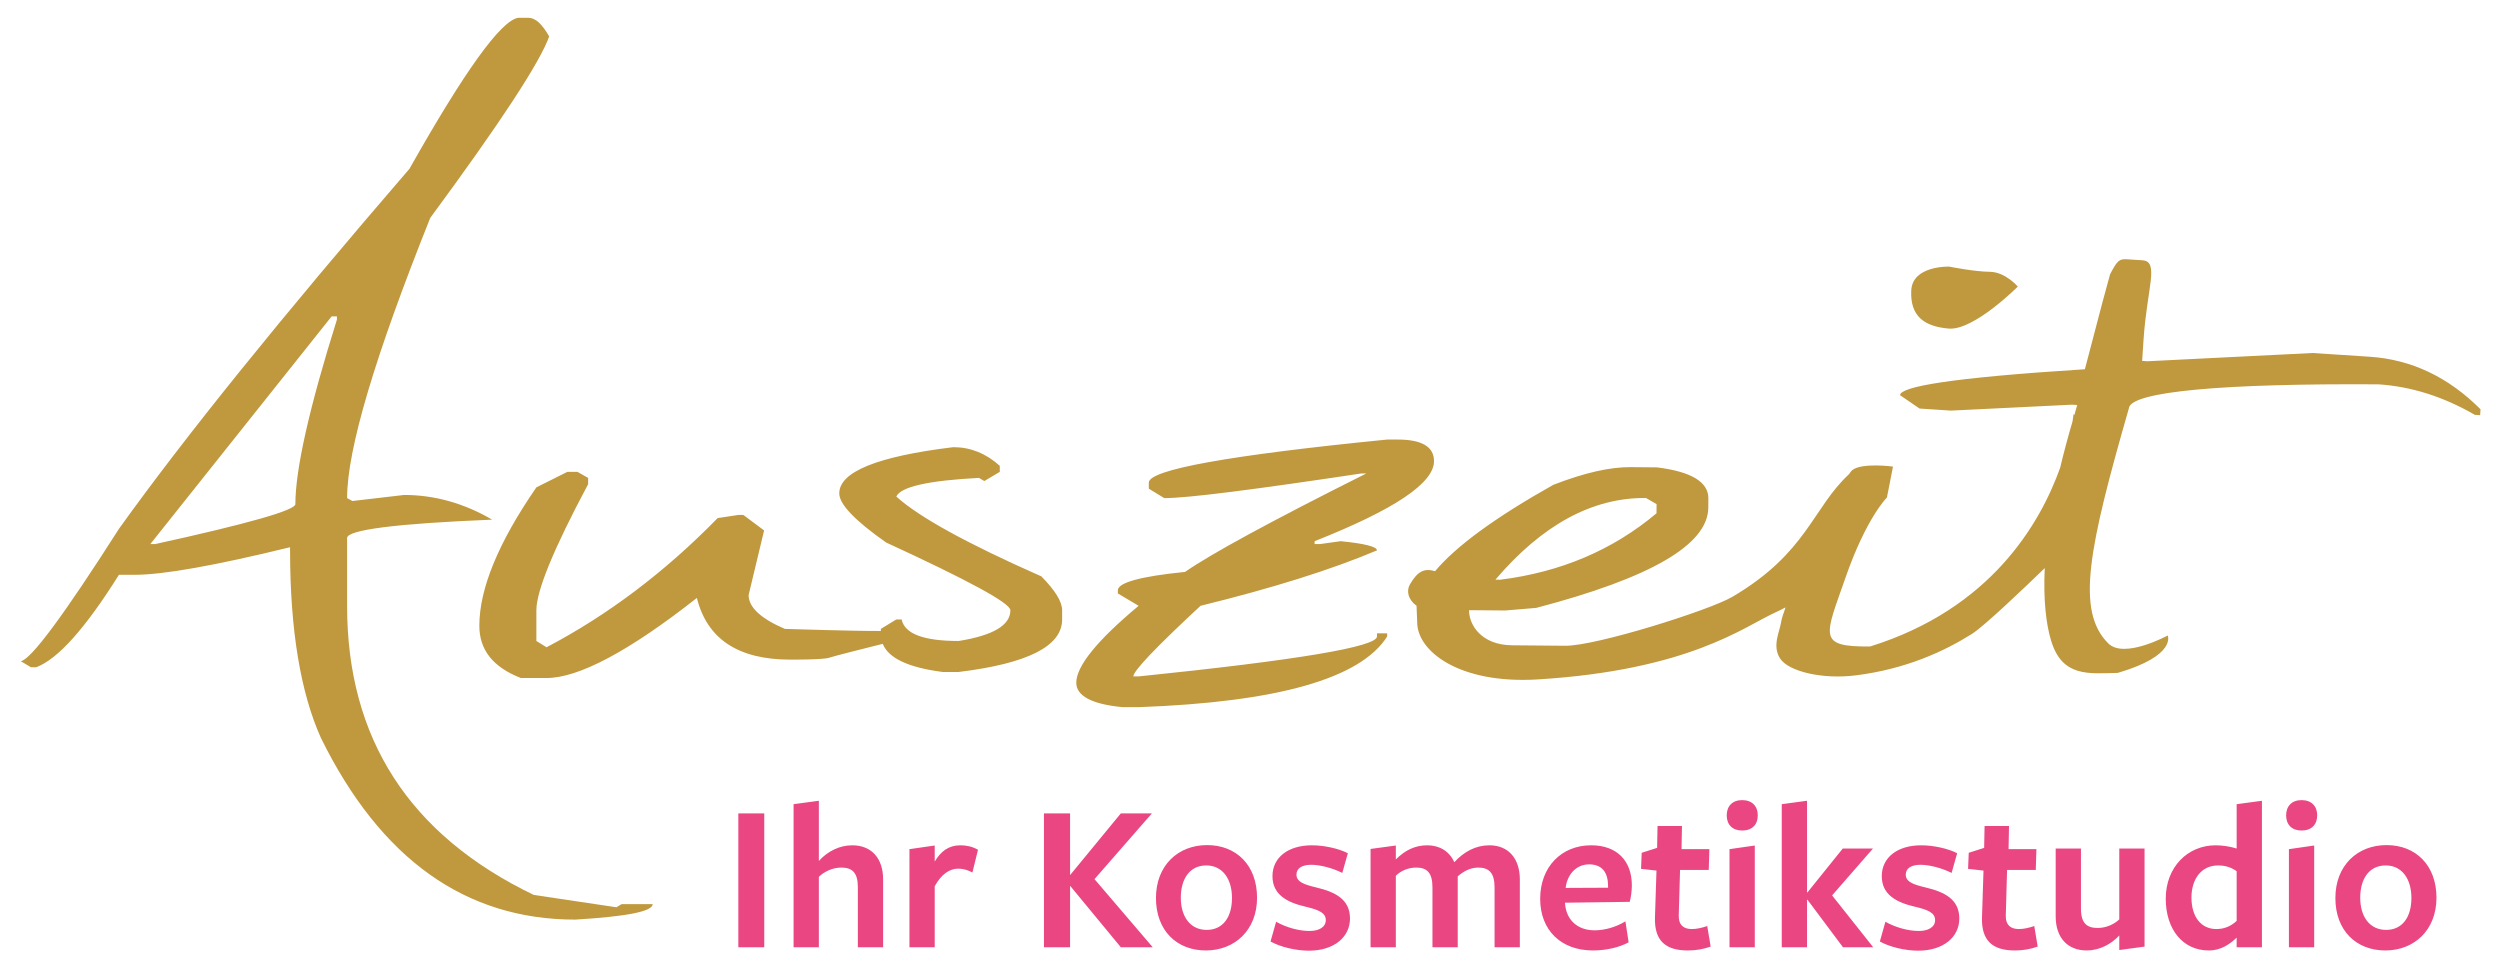
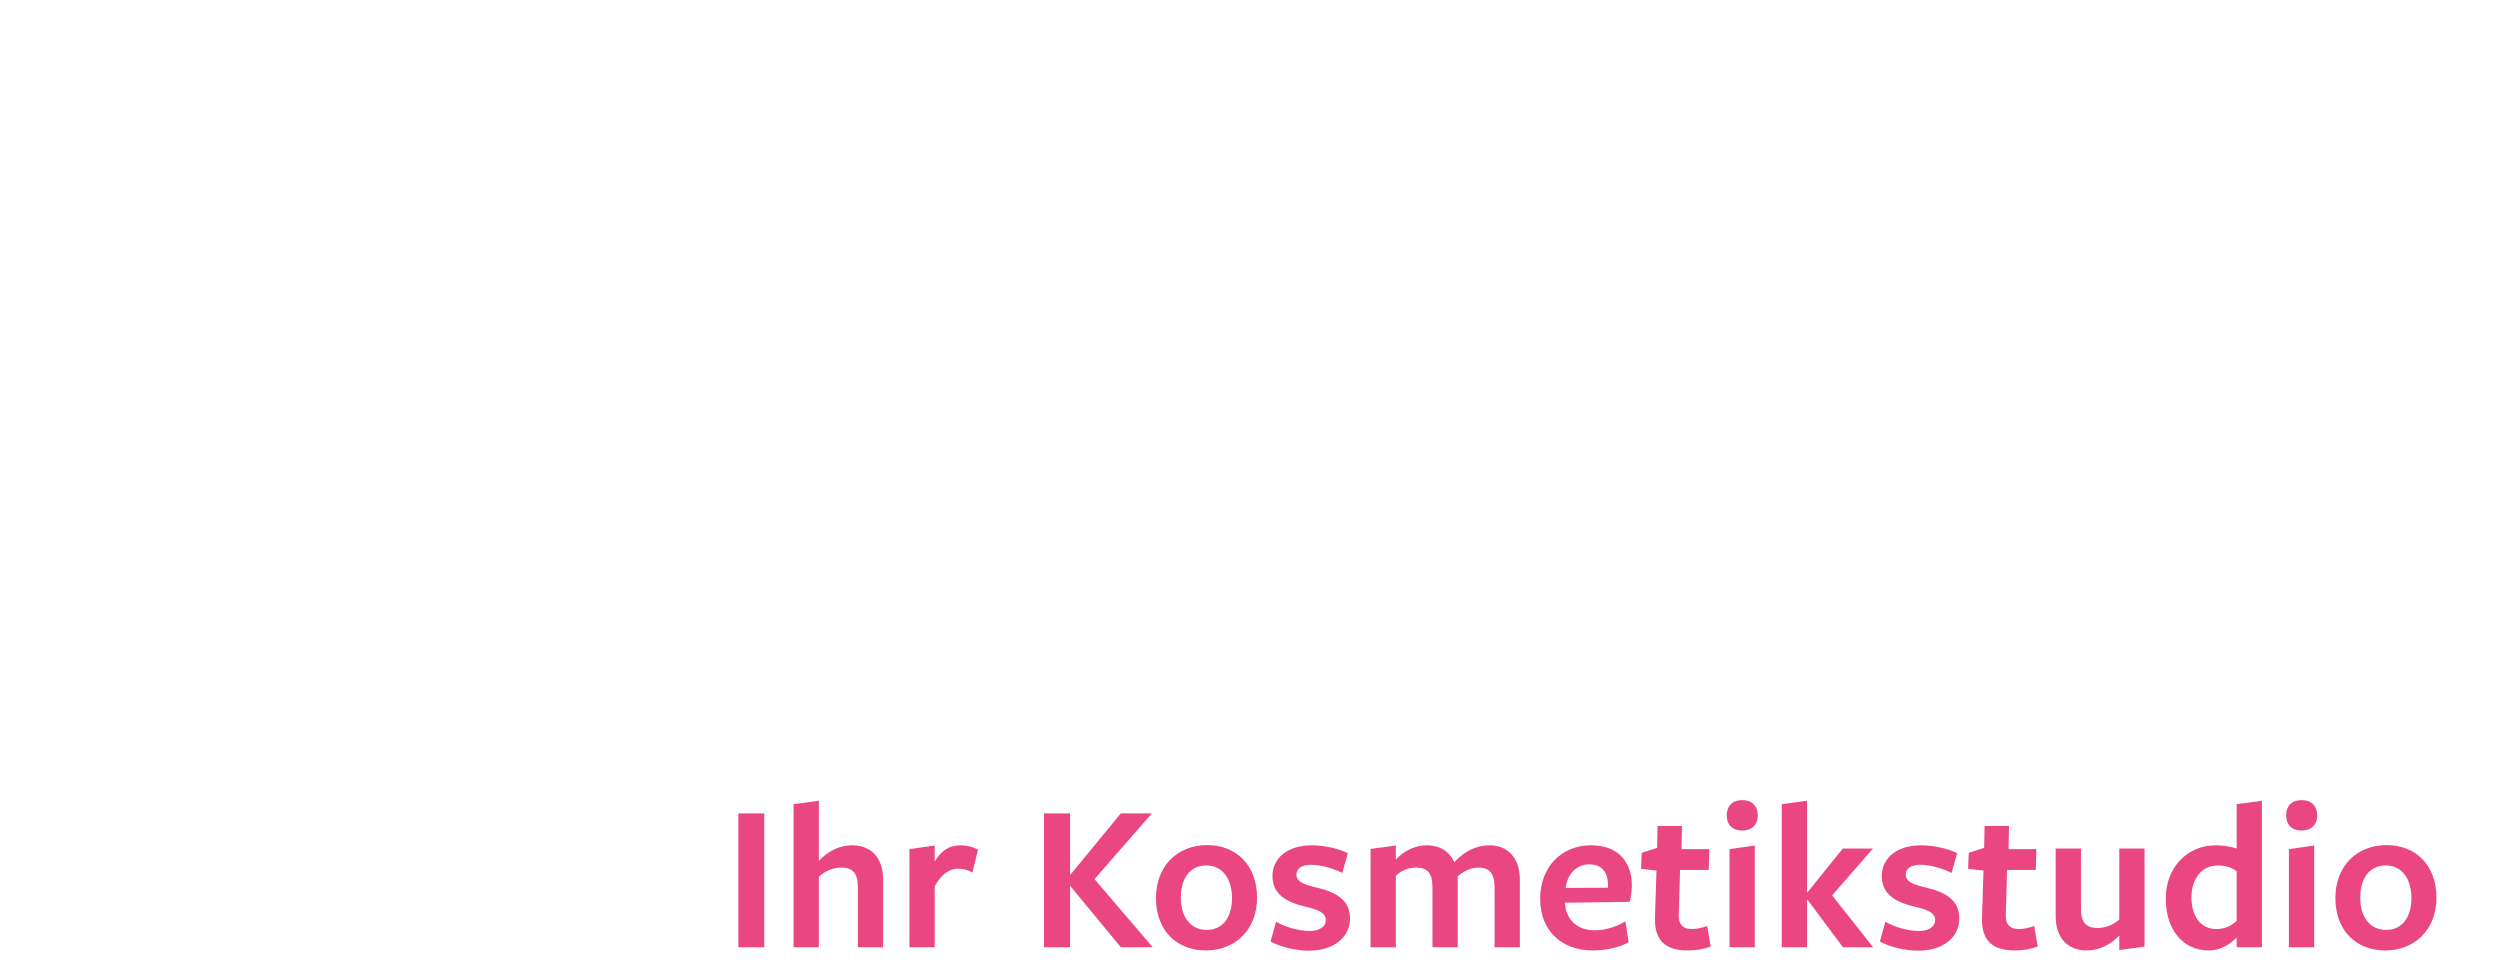
<svg xmlns="http://www.w3.org/2000/svg" version="1.1" id="Ebene_1" x="0px" y="0px" viewBox="0 0 827.717 323.15" enable-background="new 0 0 827.717 323.15" xml:space="preserve">
  <g>
    <path fill="#E94682" d="M798.388,297.314c0,6.311-2.979,10.565-8.367,10.565c-5.461,0-8.582-4.396-8.582-10.638   c0-6.311,2.979-10.707,8.44-10.707C795.267,286.534,798.388,291.003,798.388,297.314 M806.682,297.241   c0-10.78-6.877-17.442-16.519-17.442c-9.646,0-16.949,6.736-16.949,17.515c0,10.848,6.951,17.369,16.524,17.369   C799.307,314.683,806.682,307.948,806.682,297.241 M766.195,313.623V279.94l-8.367,1.206v32.476H766.195z M767.187,269.942   c0-2.979-1.842-5.036-5.177-5.036c-3.258,0-5.104,2.056-5.104,5.036c0,3.048,1.846,5.036,5.104,5.036   C765.345,274.978,767.187,272.99,767.187,269.942 M740.528,288.449V304.9c-1.846,1.7-3.971,2.696-6.736,2.696   c-5.036,0-8.23-4.044-8.23-10.423c0-6.027,3.194-10.638,8.797-10.638C736.84,286.534,738.896,287.243,740.528,288.449    M740.528,280.932c-2.056-0.64-4.611-1.065-6.95-1.065c-9.29,0-16.524,7.234-16.524,17.657c0,10.14,5.602,17.159,14.253,17.159   c4.044,0,7.023-2.125,9.221-4.254v3.194h8.367v-48.502l-8.367,1.133V280.932z M680.61,280.932v22.478   c0,7.019,3.898,11.273,10.282,11.273c4.181,0,8.084-2.056,10.775-4.963v4.821l8.367-1.133v-32.476h-8.367v23.47   c-1.558,1.49-4.181,2.838-7.161,2.838c-3.546,0-5.529-1.558-5.529-6.379v-19.928H680.61z M674.652,313.408l-1.133-6.809   c-1.7,0.571-3.404,0.996-5.104,0.996c-2.838,0-4.396-1.421-4.328-4.469l0.425-15.103h9.505l0.21-6.877h-9.217l0.142-7.659h-8.084   l-0.142,7.234l-5.104,1.627l-0.215,5.319l5.104,0.567l-0.494,15.391c-0.283,7.869,3.546,11.059,10.848,11.059   C669.904,314.683,672.17,314.258,674.652,313.408 M648.701,304.118c0-6.379-4.894-8.792-11.132-10.282   c-3.829-0.918-6.599-1.773-6.599-4.254c0-2.125,1.846-3.263,4.894-3.263c2.906,0,7.092,1.065,10.282,2.696l1.846-6.525   c-3.052-1.558-7.873-2.623-11.913-2.623c-7.874,0-13.051,4.044-13.051,10.213c0,6.169,4.894,8.723,11.063,10.14   c3.829,0.923,6.594,1.842,6.594,4.396c0,2.271-2.125,3.615-5.388,3.615c-3.615,0-7.8-1.202-11.063-3.048l-1.842,6.525   c3.263,1.842,8.436,3.048,12.69,3.048C643.455,314.756,648.701,310.219,648.701,304.118 M598.425,297.881l11.771,15.742h9.998   l-13.613-17.164l13.54-15.528h-9.998l-11.698,14.536h-0.142v-30.347l-8.367,1.133v47.369h8.367v-15.742H598.425z M580.983,313.623   V279.94l-8.367,1.206v32.476H580.983z M581.975,269.942c0-2.979-1.842-5.036-5.177-5.036c-3.258,0-5.104,2.056-5.104,5.036   c0,3.048,1.846,5.036,5.104,5.036C580.133,274.978,581.975,272.99,581.975,269.942 M566.379,313.408l-1.138-6.809   c-1.7,0.571-3.404,0.996-5.104,0.996c-2.838,0-4.396-1.421-4.327-4.469l0.43-15.103h9.5l0.21-6.877h-9.217l0.142-7.659h-8.084   l-0.142,7.234l-5.104,1.627l-0.215,5.319l5.109,0.567l-0.498,15.391c-0.283,7.869,3.546,11.059,10.848,11.059   C561.626,314.683,563.893,314.258,566.379,313.408 M518.37,293.978c0.425-4.04,3.194-7.8,7.8-7.8c4.327,0,6.242,2.769,6.242,7.165   v0.567L518.37,293.978z M518.16,298.872c0,0,21.345-0.283,21.413-0.283c0.425-1.417,0.708-3.688,0.708-5.461   c0-8.011-4.821-13.261-13.471-13.261c-9.788,0-16.876,7.092-16.876,17.73c0,10.423,6.946,17.086,17.442,17.086   c4.396,0,8.723-0.992,11.84-2.692l-1.06-6.95c-2.979,1.846-6.736,2.979-10.213,2.979c-5.813,0-9.432-3.619-9.784-8.934V298.872z    M503.199,313.623v-22.41c0-7.092-3.902-11.346-10.072-11.346c-4.465,0-8.367,2.056-11.63,5.602   c-1.631-3.688-4.963-5.602-8.934-5.602c-4.04,0-7.375,1.631-10.423,4.684v-4.611l-8.367,1.133v32.55h8.367v-23.684   c1.558-1.49,3.829-2.696,6.809-2.696c3.473,0,5.319,1.704,5.319,6.525v19.855h8.367v-21.486v-1.988   c1.631-1.417,3.898-2.906,6.804-2.906c3.478,0,5.392,1.704,5.392,6.525v19.855H503.199z M446.965,304.118   c0-6.379-4.89-8.792-11.132-10.282c-3.829-0.918-6.594-1.773-6.594-4.254c0-2.125,1.842-3.263,4.894-3.263   c2.906,0,7.088,1.065,10.282,2.696l1.842-6.525c-3.048-1.558-7.869-2.623-11.913-2.623c-7.869,0-13.046,4.044-13.046,10.213   c0,6.169,4.894,8.723,11.063,10.14c3.829,0.923,6.594,1.842,6.594,4.396c0,2.271-2.129,3.615-5.392,3.615   c-3.615,0-7.796-1.202-11.059-3.048l-1.846,6.525c3.263,1.842,8.44,3.048,12.694,3.048   C441.719,314.756,446.965,310.219,446.965,304.118 M407.894,297.314c0,6.311-2.975,10.565-8.367,10.565   c-5.461,0-8.577-4.396-8.577-10.638c0-6.311,2.975-10.707,8.436-10.707C404.773,286.534,407.894,291.003,407.894,297.314    M416.193,297.241c0-10.78-6.877-17.442-16.524-17.442c-9.642,0-16.944,6.736-16.944,17.515c0,10.848,6.946,17.369,16.519,17.369   C408.817,314.683,416.193,307.948,416.193,297.241 M354.288,289.655v-20.353h-8.65v44.321h8.65v-20.28h0.073l16.734,20.28h10.565   l-19.288-22.551l19.005-21.77h-10.282l-16.734,20.353H354.288z M309.473,293.412c2.198-3.971,4.894-5.813,7.8-5.813   c1.563,0,3.121,0.425,4.679,1.275l1.846-7.517c-1.773-1.065-3.829-1.49-5.817-1.49c-3.829,0-6.452,1.915-8.509,5.392v-5.319   l-8.367,1.206v32.476h8.367V293.412z M292.387,313.623v-22.478c0-7.024-3.902-11.278-10.213-11.278   c-4.254,0-8.152,1.988-11.063,5.177v-19.924l-8.367,1.133v47.369h8.367V290.29c1.631-1.558,4.327-3.048,7.449-3.048   c3.546,0,5.461,1.631,5.461,6.452v19.928H292.387z M253.034,269.302h-8.582v44.316h8.582V269.302z" />
-     <path fill="#C0983E" d="M111.557,105.797c-9.226,29.387-13.764,49.731-13.764,61.124c0,2.001-15.518,6.434-46.409,13.215h-1.613   l60.027-75.385h1.759V105.797z M142.448,72.146c23.132-31.384,36.306-51.472,39.381-60.077c-2.34-4.09-4.538-6.174-6.882-6.174   h-3.368c-5.707,0.868-17.712,17.561-36.013,49.992c-42.31,49.037-74.376,88.774-96.186,119.208   c-18.301,28.688-29.136,43.297-32.504,43.818l3.368,2.001h1.755c7.174-2.696,16.254-12.868,27.381-30.607h5.269   c9.372,0,26.499-3.043,51.39-9.13v1.046c0,26.431,3.509,47.209,10.245,62.165c19.764,40.08,47.876,60.082,84.182,60.082   c17.132-1.042,25.622-2.696,25.622-5.132h-10.25l-1.755,1.046l-27.377-4.09c-41.141-19.823-61.786-51.733-61.786-95.725v-22.437   c0-2.692,15.962-4.78,48.022-6.082c-9.368-5.479-19.179-8.175-29.136-8.175l-17.127,2.002l-1.759-0.96   C114.92,148.747,124.146,117.884,142.448,72.146 M351.66,205.091v-3.043c0-2.87-2.344-6.608-6.882-11.218   c-24.598-10.867-40.556-19.649-48.022-26.431c1.462-3.217,10.542-5.305,27.381-6.174l1.755,1.042l5.123-3.039v-2.001   c-4.538-4.085-9.66-6.174-15.372-6.174c-25.179,3.043-37.773,8.175-37.773,15.304c0,3.564,5.127,8.956,15.519,16.259   c27.381,12.608,41.141,20.084,41.141,22.432c0,4.953-5.707,8.344-17.127,10.172c-11.566,0-17.863-2.349-18.886-7.129h-1.759   l-5.123,3.13v0.681c-0.005,0.005-0.005,0.005-0.009,0.005c-8.235,0.069-31.759-0.685-31.759-0.685   c-7.905-3.391-12.009-7.129-12.009-11.218l5.127-21.386l-6.882-5.132h-1.613l-6.877,1.042   c-17.424,17.826-36.31,32.083-56.659,42.776l-3.368-2.084v-10.172c0-6.434,5.712-20.344,17.132-41.735v-2.088l-3.519-1.997h-3.363   l-10.25,5.127c-12.589,18.26-18.886,33.564-18.886,45.82c0,8.001,4.538,13.741,13.764,17.305h8.49   c10.542,0,27.23-8.783,49.777-26.518c3.368,13.65,13.759,20.431,30.891,20.431c0,0,10.963,0.05,12.85-0.617   c1.494-0.526,12.964-3.404,17.721-4.592l0.082,0.009c1.896,4.725,8.495,7.832,19.855,9.286h5.273   C340.24,219.695,351.66,213.956,351.66,205.091 M474.784,152.663c0-4.784-4.099-7.133-12.004-7.133h-3.514   c-52.56,5.219-78.913,9.998-78.913,14.262v1.997l5.127,3.13c7.759,0,29.424-2.783,65.296-8.171h1.609   c-31.768,15.911-51.678,26.778-60.027,32.604c-14.783,1.476-22.25,3.564-22.25,6.087v1.042l6.877,4.09   c-13.759,11.474-20.641,19.997-20.641,25.471c0,4.35,5.123,7.129,15.372,8.088h5.269c45.975-1.654,73.498-9.477,82.281-23.392   v-1.042h-3.368v1.042c0,3.395-26.353,7.828-78.913,13.215h-1.755c0-1.823,7.467-9.651,22.254-23.383   c23.716-5.826,43.188-11.913,58.414-18.347c0-1.22-4.099-2.262-12.004-3.043l-6.882,0.955h-1.759v-0.955   C461.605,168.744,474.784,159.966,474.784,152.663 M645.182,108.786c8.331,0.717,22.885-13.905,22.885-13.905   s-4.126-4.844-9.254-4.89c-5.132-0.046-13.453-1.718-13.453-1.718s-12.178-0.43-12.571,7.905   C632.396,104.508,636.851,108.073,645.182,108.786 M495.105,191.921c15.532-18.215,32.157-27.199,49.868-27.043l3.496,2.033   l-0.023,3.039c-14.454,12.137-31.649,19.462-51.728,21.985L495.105,191.921z M821.268,135.509   c-10.739-10.757-22.981-16.496-36.713-17.397l-18.845-1.238l-54.717,2.733l-1.755-0.114l0.457-6.955   c1.129-17.218,5.328-25.988-0.366-26.362l-5.113-0.334c-2.632-0.169-3.249,0.507-5.593,4.953l-2.637,9.692l-5.708,21.765   c-44.938,2.847-61.014,5.785-61.201,8.582l6.461,4.428l10.373,0.681l40.076-1.96l1.75,0.114c-0.366,1.184-0.617,2.207-0.96,3.359   l-0.251-0.416c0,0-0.082,0.891-0.338,2.458c-1.59,5.42-2.947,10.519-4.085,15.322c-6.649,18.608-23.026,46.793-62.933,59.218   c-17.634,0.165-14.924-3.359-8.138-22.835c6.905-19.819,13.7-26.49,13.7-26.49l2.011-10.241c0,0-10.245-1.371-13.476,1.165   c-0.251,0.196-0.626,0.695-1.056,1.321c-12.155,11.269-13.869,26.061-38.673,40.652c-7.517,4.423-45.107,16.277-55.288,16.19   l-17.63-0.155c-10.25-0.091-14.285-6.845-14.239-11.63l12.004,0.105l10.254-0.864c37.859-9.93,56.842-20.897,56.951-33.157   l0.023-3.039c0.05-5.479-5.63-8.92-17.036-10.323l-8.641-0.078c-6.877-0.059-15.386,1.864-25.672,5.863   c-19.211,10.798-32.23,20.33-39.139,28.597c-3.459-1.056-5.712-0.114-8.317,4.355c-1.238,2.12-0.635,5.086,2.184,7.069l0.219,5.41   c-0.082,9.56,13.805,20.6,39.962,18.987c50.042-3.089,68.17-17.383,78.424-22.081c1.353-0.617,2.509-1.202,3.583-1.773   c-0.763,2.079-1.293,3.738-1.435,4.679c-0.53,3.496-3.057,7.956-0.43,12.178c2.696,4.332,13.956,7.046,25.028,5.666   c16.789-2.088,29.566-8.075,38.595-13.768c3.957-2.495,17.36-15.272,24.045-21.747c-0.498,10.679,0.466,18.662,2.143,24.123   c3.679,12.023,12.42,10.78,22.039,10.565c19.599-5.762,16.528-12.375,16.528-12.375s-14.413,7.846-19.663,2.623   c-10.821-10.762-6.507-31.494,6.8-77.812c0.37-5.685,32.193-8.298,82.642-7.974c10.812,0.708,21.45,4.044,31.91,10.099l1.755,0.114   L821.268,135.509z" />
  </g>
</svg>